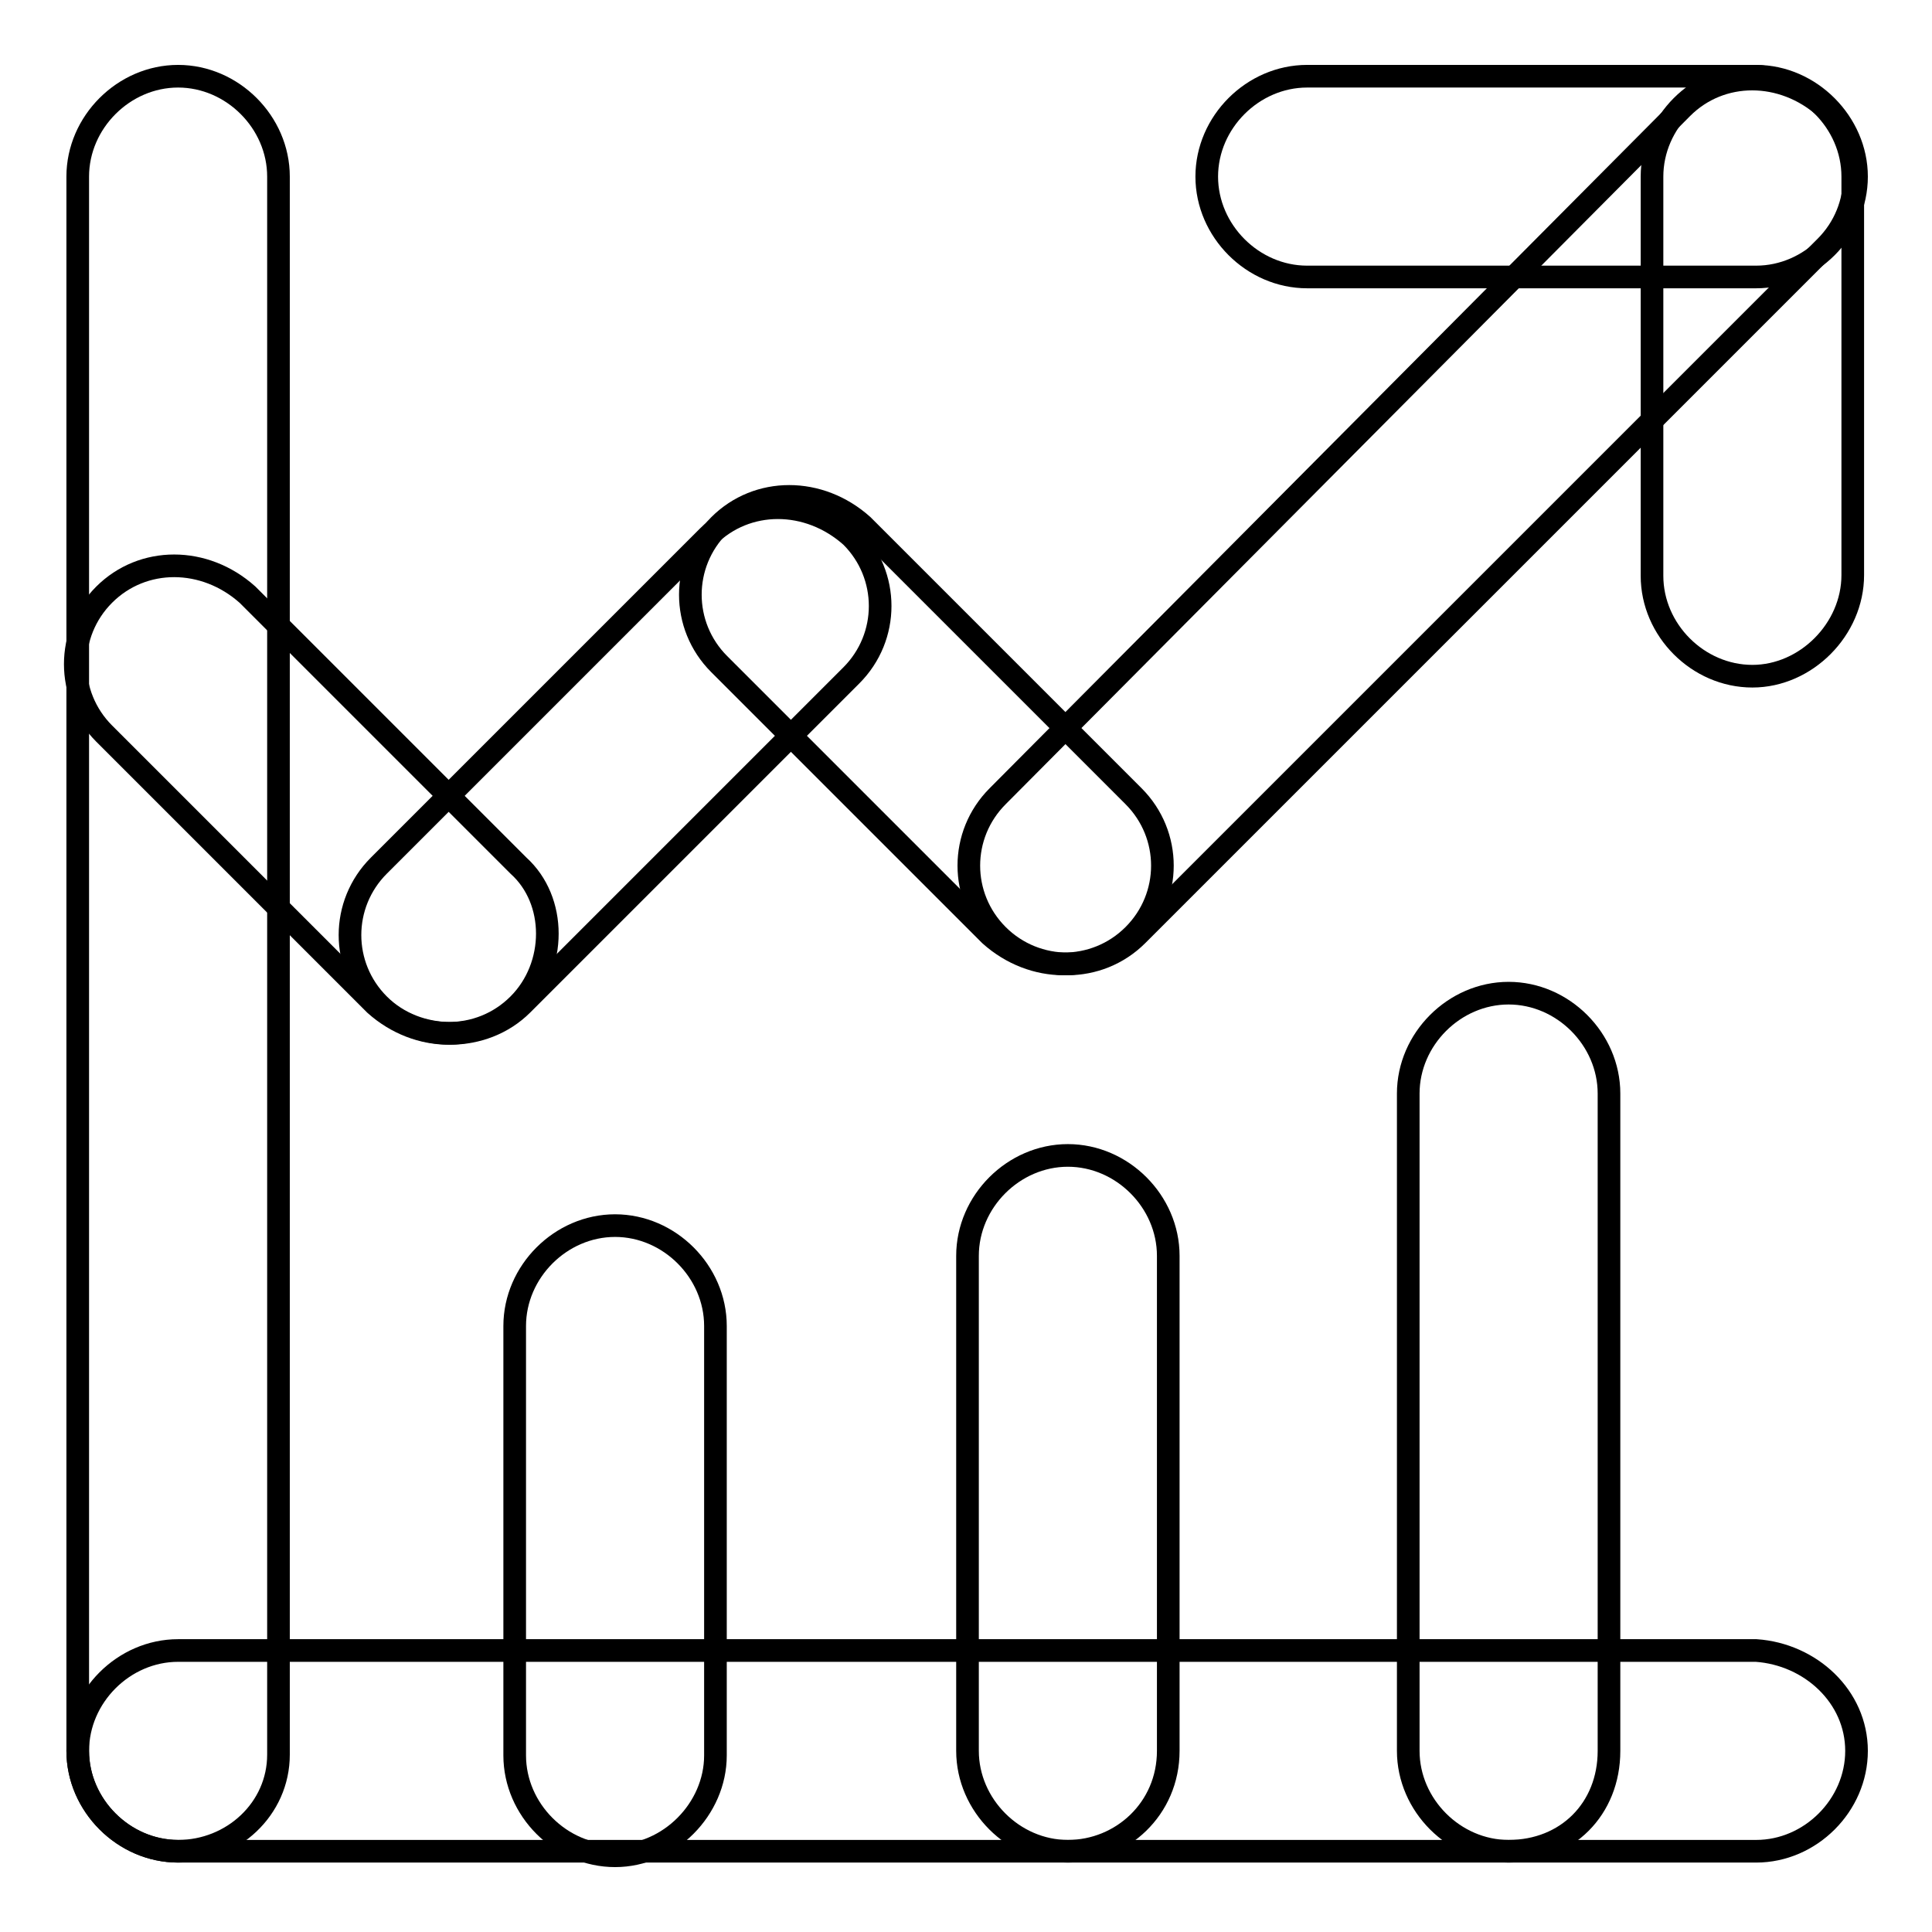
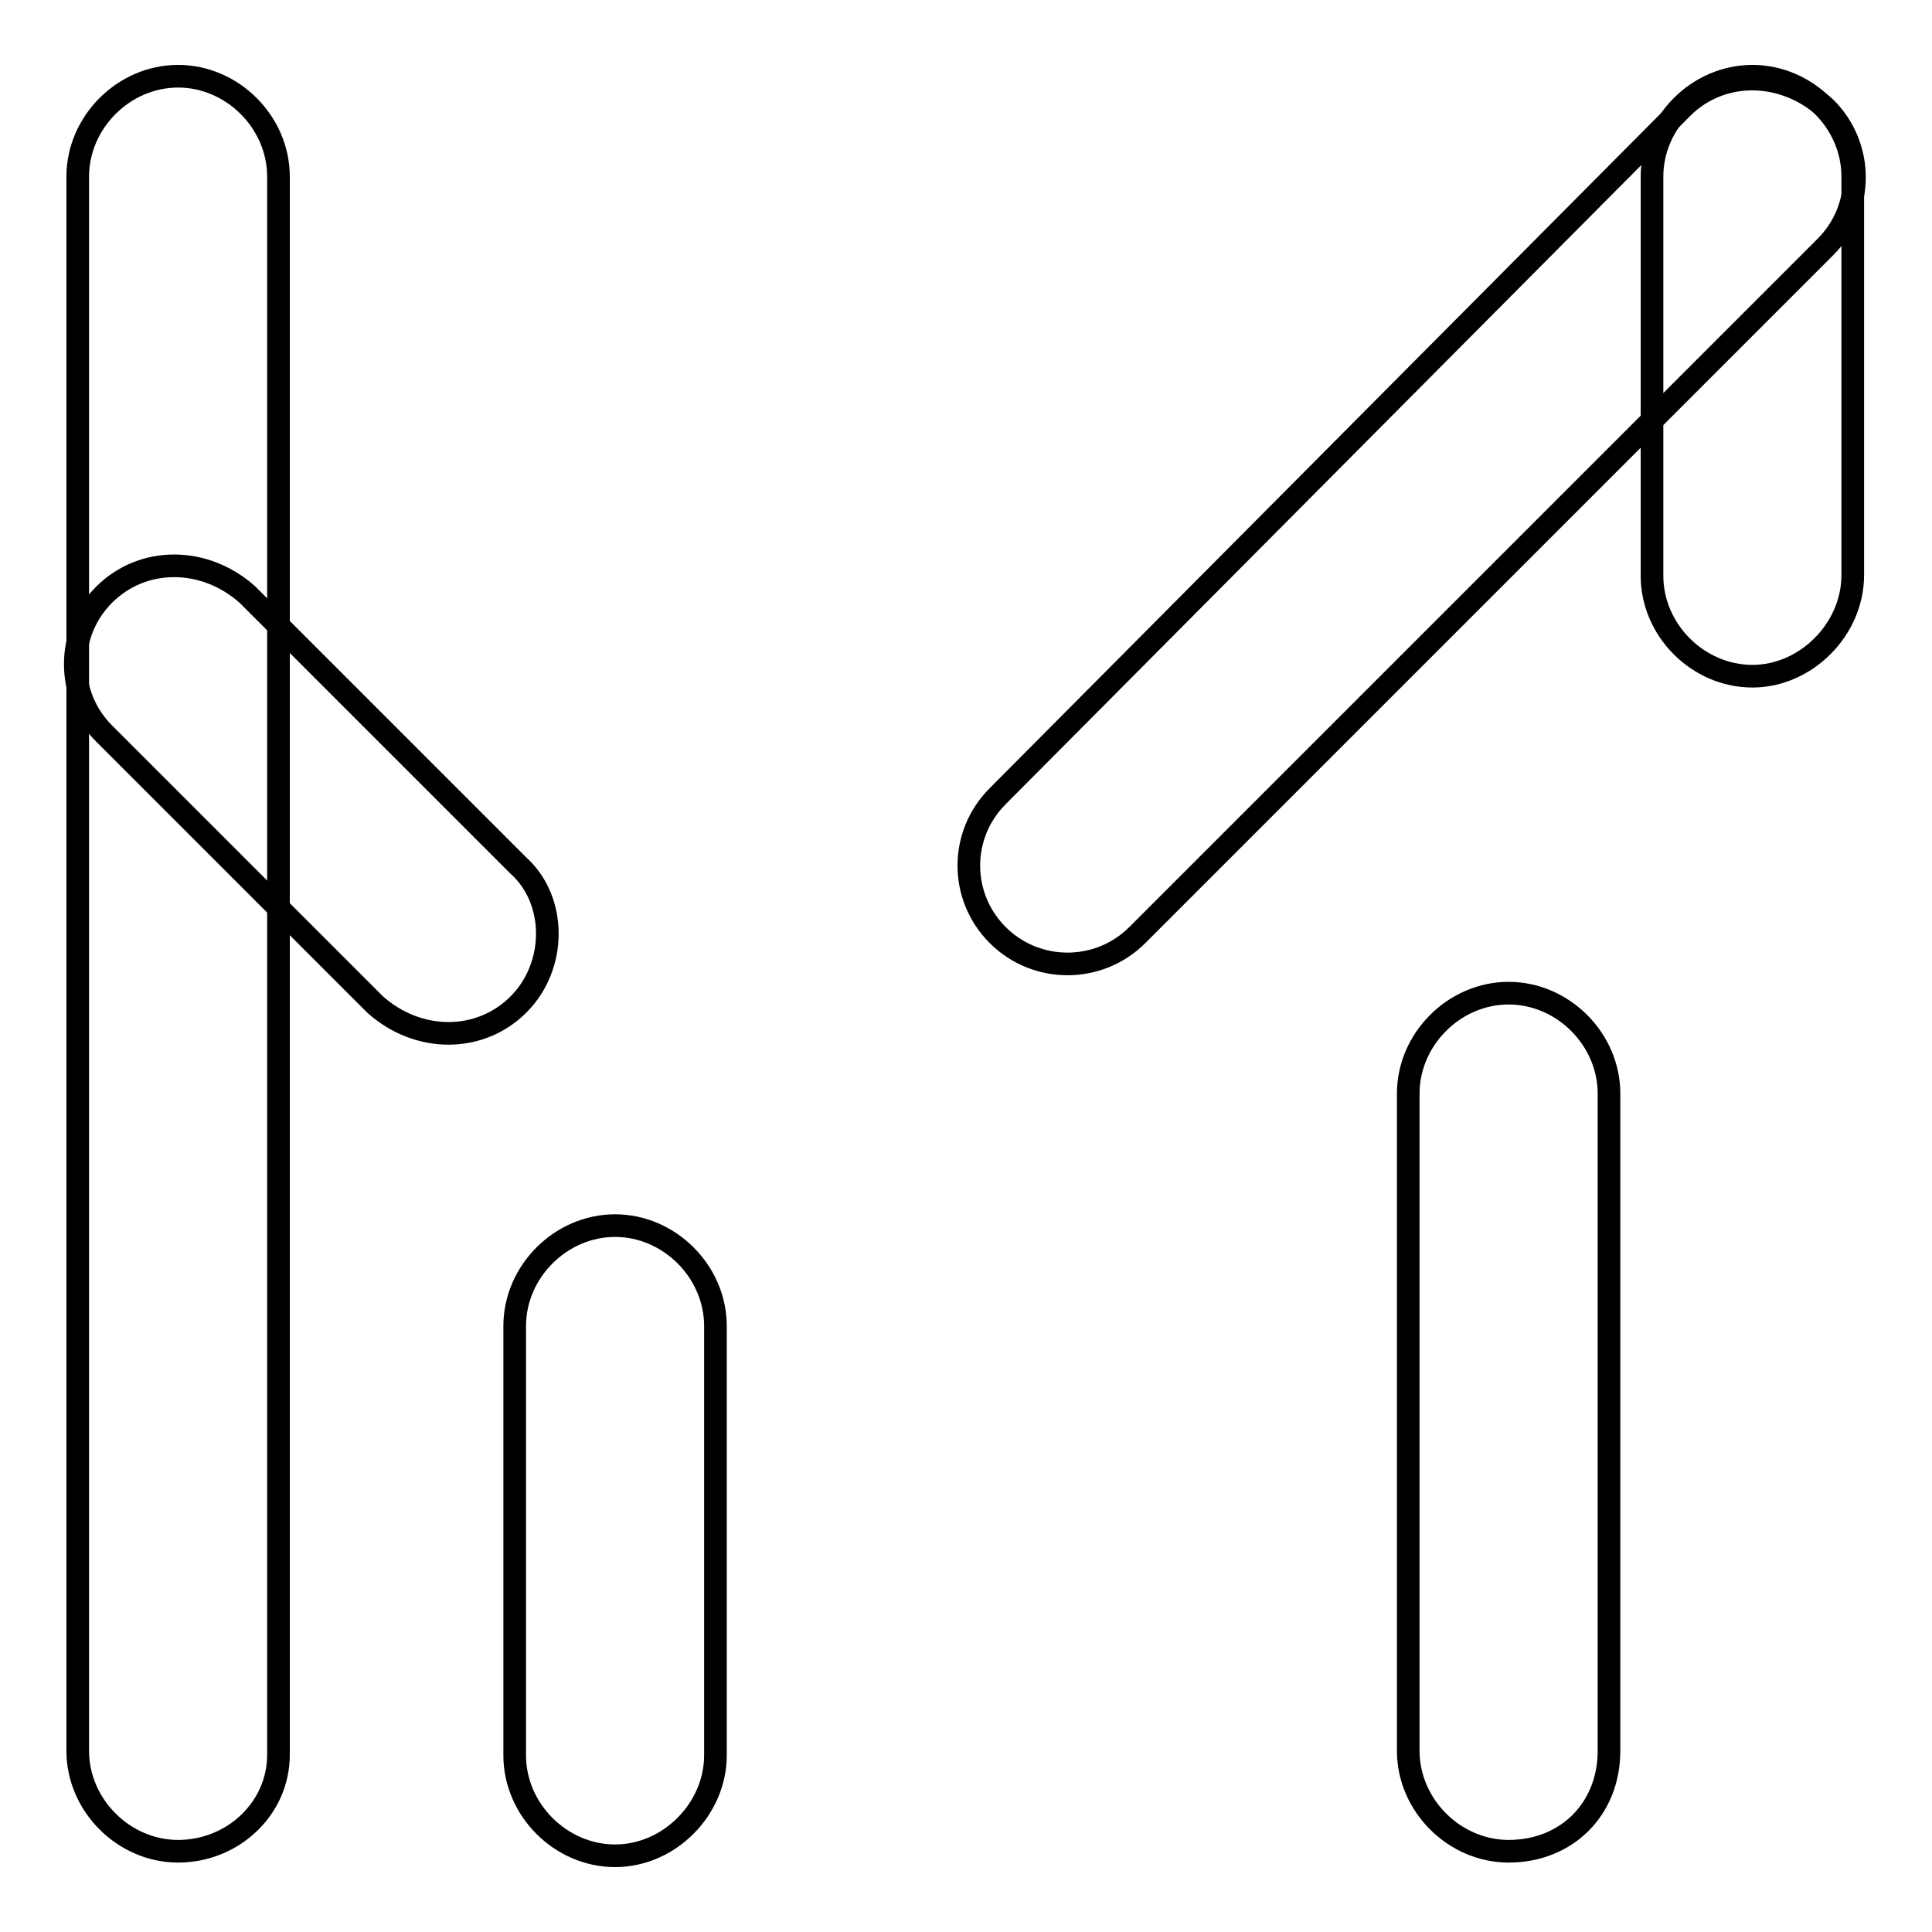
<svg xmlns="http://www.w3.org/2000/svg" version="1.1" x="0px" y="0px" viewBox="0 0 256 256" enable-background="new 0 0 256 256" xml:space="preserve">
  <g>
    <g>
      <path stroke-width="3" fill-opacity="0" stroke="#000000" d="M23.6,245.3L23.6,245.3c-7.2,0-13.3-6.1-13.3-13.3V23.4c0-7.2,6.1-13.3,13.3-13.3l0,0c7.2,0,13.3,6.1,13.3,13.3v209.1C36.9,239.7,30.8,245.3,23.6,245.3z" />
      <path stroke-width="3" fill-opacity="0" stroke="#000000" d="M81.5,245.9L81.5,245.9c-7.2,0-13.3-6.1-13.3-13.3v-56.9c0-7.2,6.1-13.3,13.3-13.3l0,0c7.2,0,13.3,6.1,13.3,13.3v56.9C94.8,239.7,88.7,245.9,81.5,245.9z" />
-       <path stroke-width="3" fill-opacity="0" stroke="#000000" d="M141.5,245.3L141.5,245.3c-7.2,0-13.3-6.1-13.3-13.3v-65.6c0-7.2,6.1-13.3,13.3-13.3l0,0c7.2,0,13.3,6.1,13.3,13.3V232C154.8,239.7,148.6,245.3,141.5,245.3z" />
      <path stroke-width="3" fill-opacity="0" stroke="#000000" d="M199.9,245.3L199.9,245.3c-7.2,0-13.3-6.1-13.3-13.3v-87.1c0-7.2,6.1-13.3,13.3-13.3l0,0c7.2,0,13.3,6.1,13.3,13.3V232C213.2,239.7,207.6,245.3,199.9,245.3z" />
      <path stroke-width="3" fill-opacity="0" stroke="#000000" d="M232.2,89.6L232.2,89.6c-7.2,0-13.3-6.1-13.3-13.3V23.4c0-7.2,6.1-13.3,13.3-13.3l0,0c7.2,0,13.3,6.1,13.3,13.3v52.8C245.5,83.4,239.3,89.6,232.2,89.6z" />
-       <path stroke-width="3" fill-opacity="0" stroke="#000000" d="M50.2,133.1L50.2,133.1c-5.1-5.1-5.1-13.3,0-18.4l43.6-43.6c5.1-5.1,13.3-5.1,19,0l0,0c5.1,5.1,5.1,13.3,0,18.4l-43.6,43.6C64.1,138.2,55.3,138.2,50.2,133.1z" />
      <path stroke-width="3" fill-opacity="0" stroke="#000000" d="M132.2,123.9L132.2,123.9c-5.1-5.1-5.1-13.3,0-18.4l90.7-91.2c5.1-5.1,13.3-5.1,19,0l0,0c5.1,5.1,5.1,13.3,0,18.4l-91.2,91.2C145.6,129,137.3,129,132.2,123.9z" />
      <path stroke-width="3" fill-opacity="0" stroke="#000000" d="M68.7,133.1L68.7,133.1c-5.1,5.1-13.3,5.1-19,0L13.8,97.2c-5.1-5.1-5.1-13.3,0-18.4l0,0c5.1-5.1,13.3-5.1,19,0l35.9,35.9C73.8,119.3,73.8,128,68.7,133.1z" />
-       <path stroke-width="3" fill-opacity="0" stroke="#000000" d="M150.2,123.9L150.2,123.9c-5.1,5.1-13.3,5.1-19,0L95.3,88c-5.1-5.1-5.1-13.3,0-18.4l0,0c5.1-5.1,13.3-5.1,19,0l35.9,35.9C155.3,110.6,155.3,118.8,150.2,123.9z" />
-       <path stroke-width="3" fill-opacity="0" stroke="#000000" d="M246,232L246,232c0,7.2-6.1,13.3-13.3,13.3H23.6c-7.2,0-13.3-6.1-13.3-13.3l0,0c0-7.2,6.1-13.3,13.3-13.3h209.1C239.9,219.2,246,224.8,246,232z" />
-       <path stroke-width="3" fill-opacity="0" stroke="#000000" d="M246,23.4L246,23.4c0,7.2-6.1,13.3-13.3,13.3h-59.5c-7.2,0-13.3-6.1-13.3-13.3l0,0c0-7.2,6.1-13.3,13.3-13.3h59.5C239.9,10.1,246,16.3,246,23.4z" />
    </g>
  </g>
</svg>